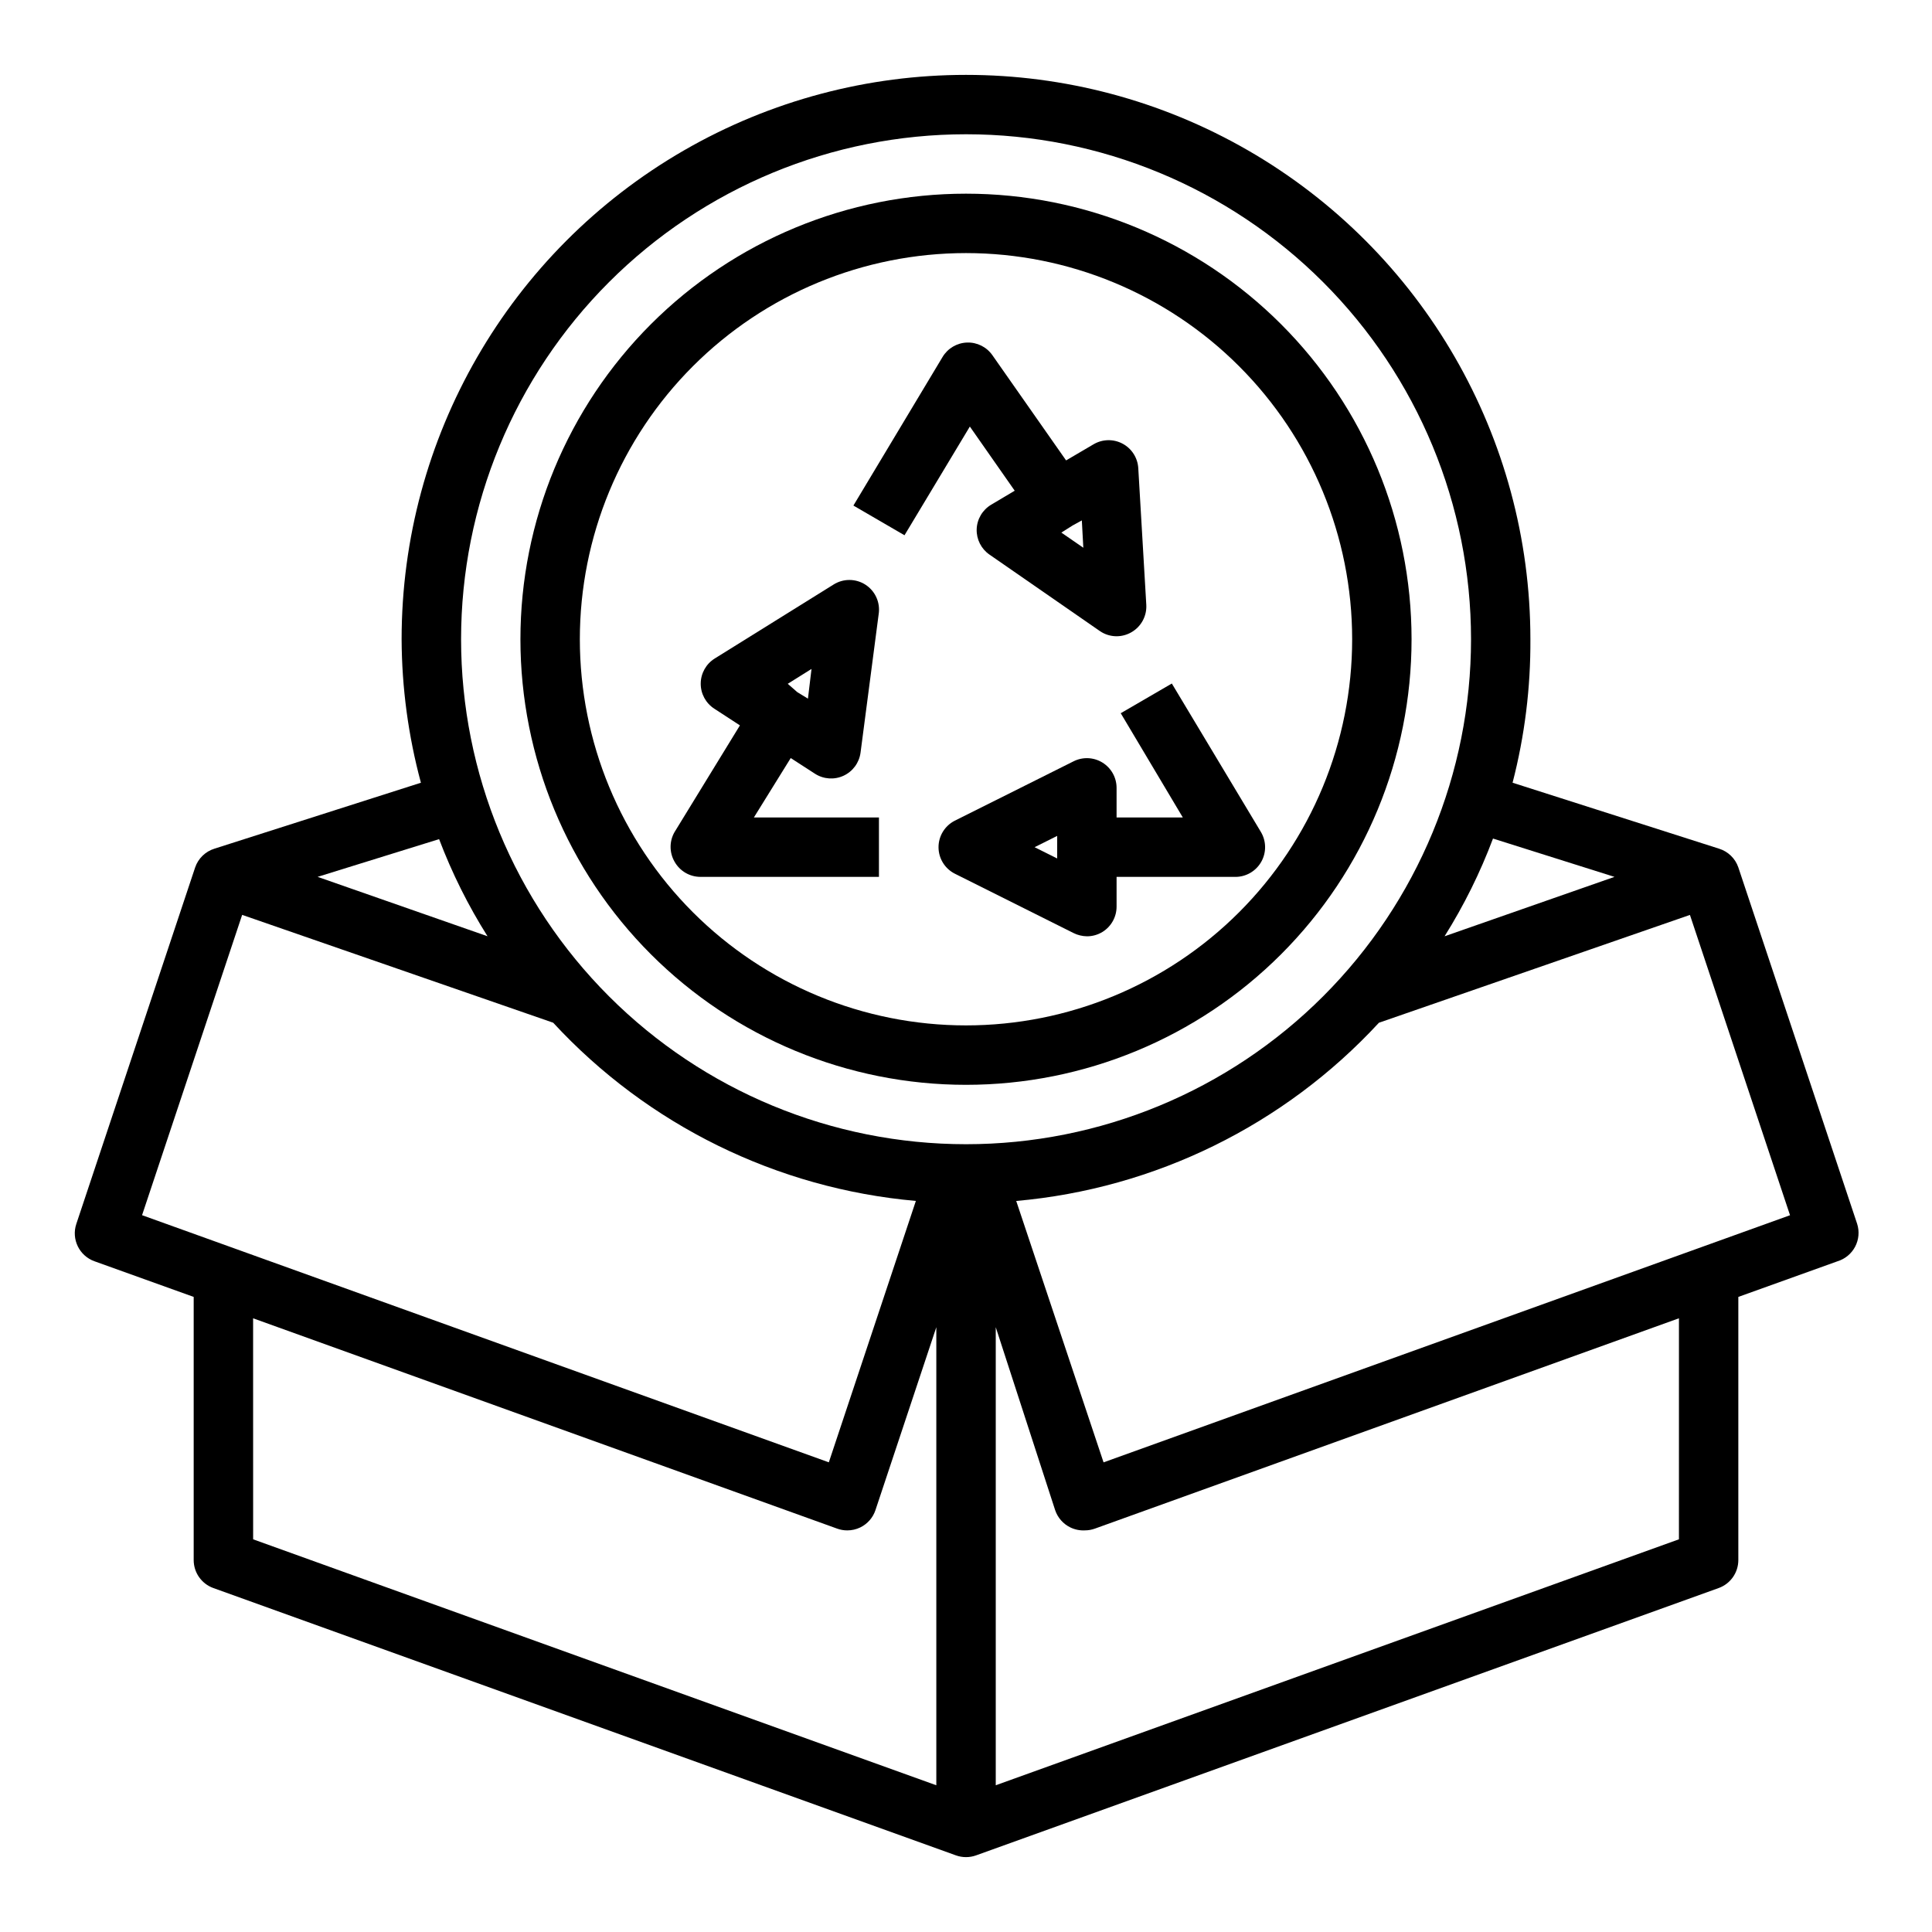
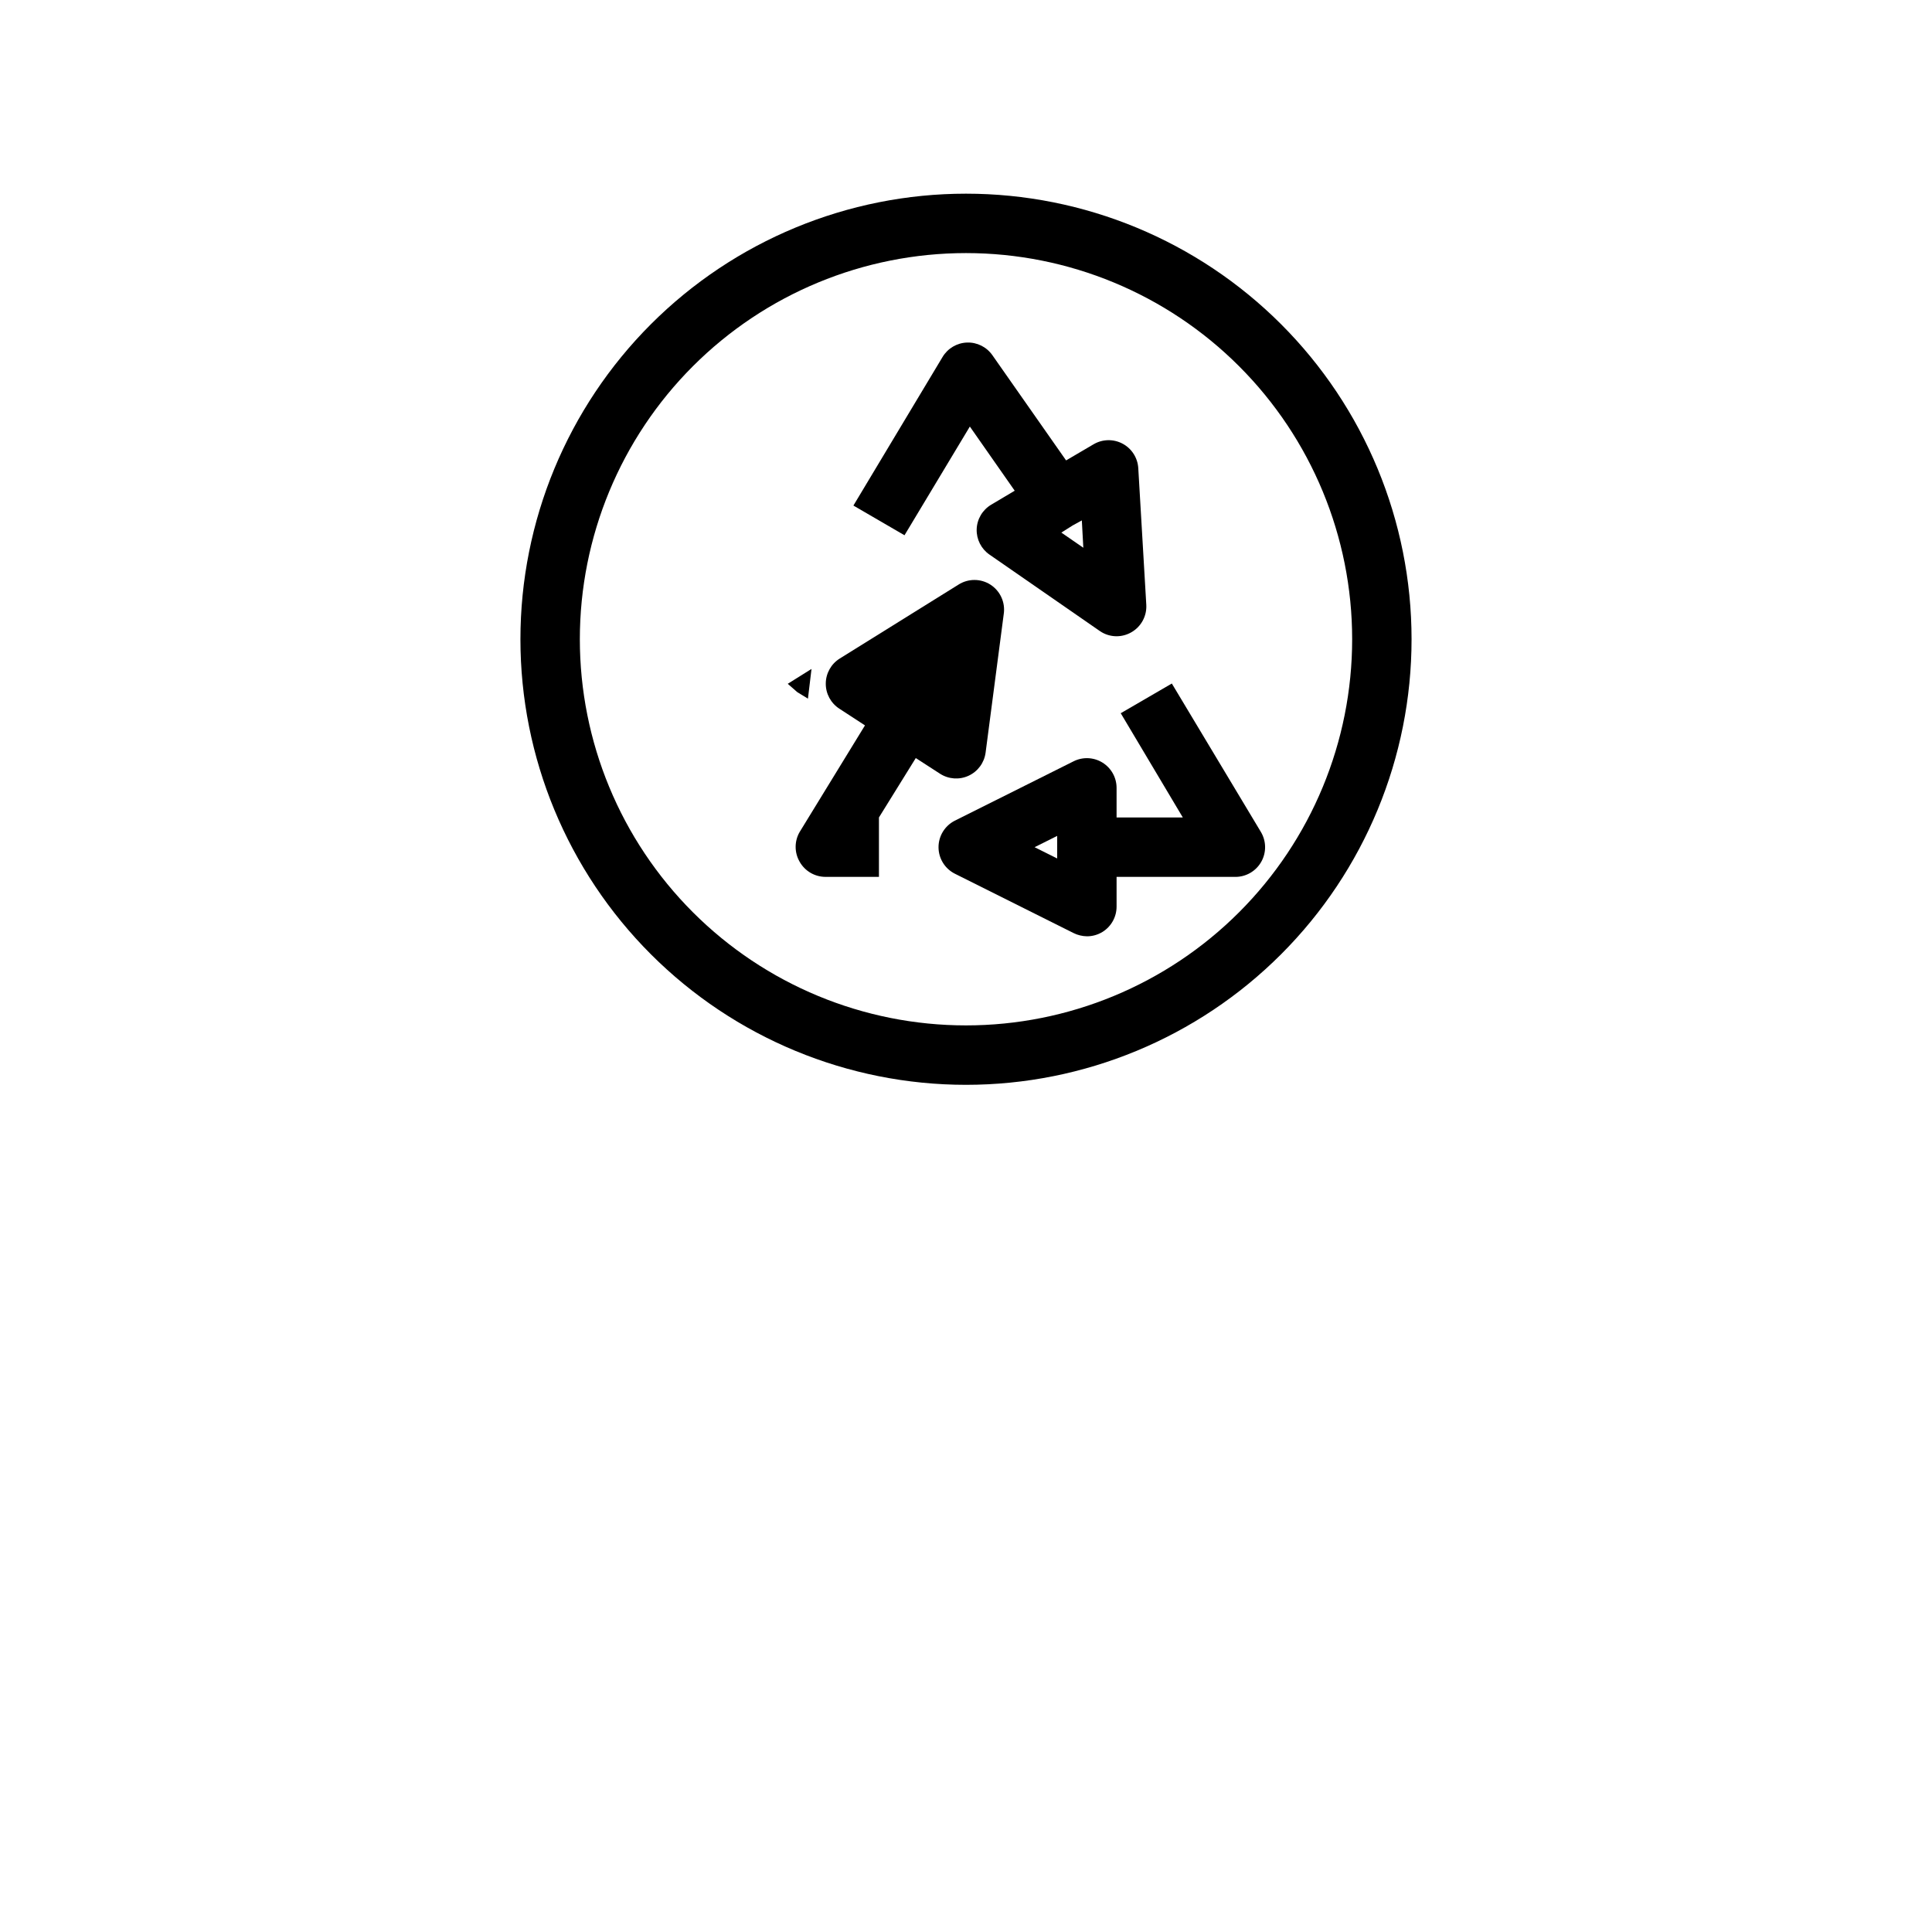
<svg xmlns="http://www.w3.org/2000/svg" fill="#000000" width="800px" height="800px" version="1.1" viewBox="144 144 512 512">
  <g>
-     <path d="m169.04 478.25 26.289 9.445v69.746c0.004 3.316 2.082 6.273 5.195 7.402l196.8 70.848c1.73 0.625 3.625 0.625 5.356 0l196.8-70.848c3.117-1.129 5.191-4.086 5.195-7.402v-69.746l26.293-9.445c2.012-0.617 3.691-2.012 4.668-3.875 0.977-1.863 1.164-4.039 0.527-6.043l-31.488-94.465c-0.816-2.375-2.719-4.219-5.117-4.961l-54.711-17.477v0.004c3.215-12.418 4.801-25.199 4.723-38.023 0-53.438-28.508-102.81-74.785-129.53-46.273-26.715-103.29-26.715-149.57 0-46.277 26.719-74.785 76.094-74.785 129.53 0.051 12.844 1.77 25.625 5.117 38.023l-54.711 17.473c-2.398 0.742-4.301 2.586-5.117 4.961l-31.488 94.465c-1.367 4.062 0.77 8.469 4.805 9.918zm42.035 15.113 154.77 55.734h-0.004c0.859 0.312 1.766 0.473 2.68 0.473 1.199 0.004 2.383-0.266 3.461-0.785 1.898-0.926 3.344-2.57 4.016-4.566l16.137-48.492v121.39l-181.05-65.18zm377.86 58.57-181.05 65.18v-121.39l15.742 48.492c0.676 1.996 2.121 3.641 4.016 4.566 1.199 0.582 2.527 0.855 3.859 0.785 0.91 0 1.816-0.16 2.676-0.473l154.76-55.734zm-152.48-20.391-23.145-69.273c36.793-3.258 71.059-20.098 96.117-47.23l82.422-28.574 26.527 79.586zm135.4-155.16-45.027 15.742c5.133-8.18 9.434-16.855 12.832-25.898zm-171.84-196.8c35.492 0 69.531 14.098 94.625 39.195 25.098 25.098 39.199 59.137 39.199 94.629s-14.102 69.531-39.199 94.629c-25.094 25.098-59.133 39.195-94.625 39.195s-69.531-14.098-94.629-39.195-39.195-59.137-39.195-94.629 14.098-69.531 39.195-94.629 59.137-39.195 94.629-39.195zm-139.65 186.8c3.41 8.984 7.707 17.609 12.832 25.738l-45.027-15.742zm-52.191 20.07 82.422 28.578c25.059 27.133 59.324 43.973 96.117 47.23l-23.066 69.273-182-65.496z" />
    <path d="m457.46 360.64h-17.555v-7.871c-0.008-2.727-1.43-5.258-3.754-6.684-2.324-1.43-5.223-1.551-7.66-0.32l-31.488 15.742c-2.629 1.348-4.285 4.051-4.285 7.008 0 2.953 1.656 5.656 4.285 7.004l31.488 15.742v0.004c1.102 0.547 2.312 0.84 3.543 0.863 1.473 0.008 2.918-0.402 4.172-1.18 2.305-1.441 3.703-3.973 3.699-6.691v-7.871h31.488c2.828 0 5.438-1.52 6.84-3.977 1.398-2.457 1.371-5.477-0.07-7.91l-23.617-39.359-13.539 7.871zm-33.297 10.863-5.984-2.988 5.984-2.992z" />
    <path d="m401.02 257.04 11.887 17.004-6.219 3.699c-2.32 1.375-3.777 3.84-3.859 6.535-0.074 2.656 1.199 5.176 3.387 6.691l29.207 20.23h-0.004c1.316 0.918 2.883 1.414 4.488 1.414 1.352-0.004 2.68-0.355 3.856-1.023 2.629-1.469 4.188-4.312 4.016-7.32l-2.125-36.211c-0.164-2.742-1.746-5.203-4.172-6.488-2.43-1.289-5.356-1.215-7.715 0.191l-7.242 4.25-19.523-27.867c-1.527-2.195-4.066-3.465-6.742-3.367-2.672 0.094-5.113 1.543-6.481 3.84l-23.617 39.359 13.539 7.871zm27.238 26.215 2.438-1.34 0.395 7.242-5.824-4.016z" />
-     <path d="m376.93 376.38v-15.746h-33.141l9.762-15.742 6.453 4.172c2.266 1.449 5.117 1.641 7.555 0.508 2.441-1.133 4.133-3.43 4.492-6.098l4.801-36.684c0.492-3.094-0.902-6.188-3.543-7.871-2.57-1.629-5.852-1.629-8.422 0l-31.488 19.602c-2.285 1.426-3.68 3.922-3.699 6.613-0.023 2.703 1.344 5.231 3.621 6.691l6.769 4.41-17.32 28.262v-0.004c-1.406 2.434-1.406 5.438 0 7.871 1.391 2.477 4.008 4.012 6.848 4.016zm-17.871-55.105-0.945 7.871-2.832-1.73-2.519-2.203z" />
+     <path d="m376.93 376.38v-15.746l9.762-15.742 6.453 4.172c2.266 1.449 5.117 1.641 7.555 0.508 2.441-1.133 4.133-3.43 4.492-6.098l4.801-36.684c0.492-3.094-0.902-6.188-3.543-7.871-2.57-1.629-5.852-1.629-8.422 0l-31.488 19.602c-2.285 1.426-3.68 3.922-3.699 6.613-0.023 2.703 1.344 5.231 3.621 6.691l6.769 4.41-17.32 28.262v-0.004c-1.406 2.434-1.406 5.438 0 7.871 1.391 2.477 4.008 4.012 6.848 4.016zm-17.871-55.105-0.945 7.871-2.832-1.73-2.519-2.203z" />
    <path d="m400 431.49c31.316 0 61.348-12.441 83.492-34.586 22.145-22.145 34.586-52.18 34.586-83.496s-12.441-61.352-34.586-83.496c-22.145-22.145-52.176-34.586-83.492-34.586s-61.352 12.441-83.496 34.586c-22.145 22.145-34.586 52.18-34.586 83.496s12.441 61.352 34.586 83.496c22.145 22.145 52.18 34.586 83.496 34.586zm0-220.42c27.141 0 53.168 10.781 72.359 29.973 19.195 19.191 29.977 45.223 29.977 72.363s-10.781 53.172-29.977 72.363c-19.191 19.191-45.219 29.973-72.359 29.973-27.145 0-53.172-10.781-72.363-29.973-19.191-19.191-29.973-45.223-29.973-72.363s10.781-53.172 29.973-72.363c19.191-19.191 45.219-29.973 72.363-29.973z" />
  </g>
</svg>